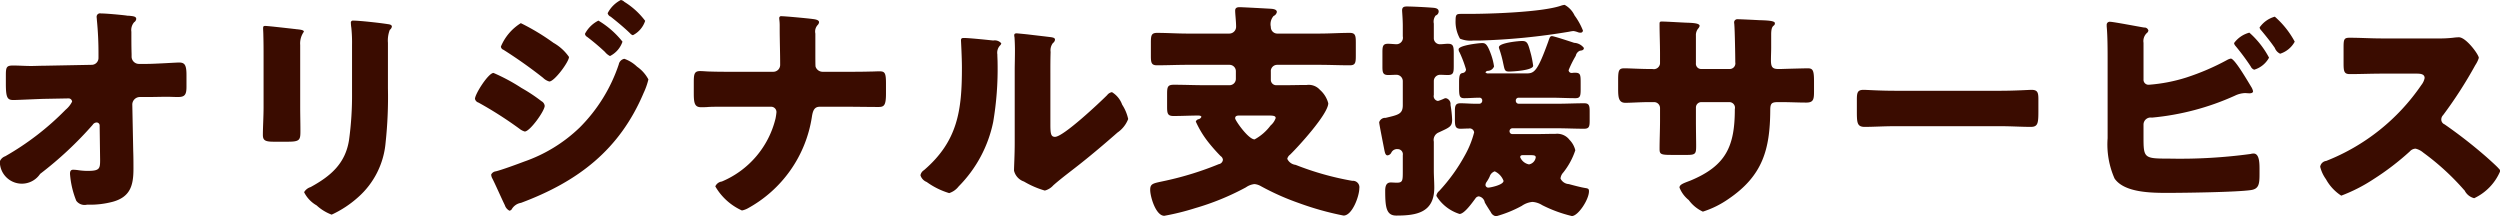
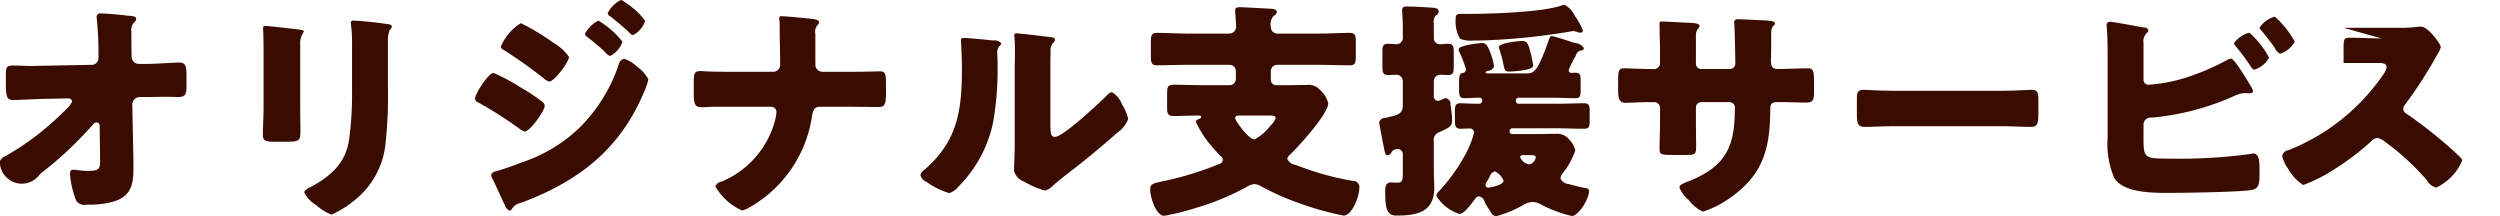
<svg xmlns="http://www.w3.org/2000/svg" width="215.938" height="18.69" viewBox="0 0 215.938 18.69">
  <defs>
    <style>
      .cls-1 {
        fill: #3a0c00;
        fill-rule: evenodd;
      }
    </style>
  </defs>
-   <path id="txt-support.svg" class="cls-1" d="M578.737,2124.71c-0.34,0-.68.02-1.02,0.02-0.52,0-1.04-.04-1.56-0.04-0.56,0-.62.14-0.62,0.84v0.74c0,1.22.14,1.4,0.66,1.4,0.3,0,1.92-.08,2.6-0.1l2.161-.04a0.3,0.3,0,0,1,.3.28,2.214,2.214,0,0,1-.56.7,23.781,23.781,0,0,1-5.221,4.02,0.77,0.77,0,0,0-.46.44,1.9,1.9,0,0,0,3.48,1.08,31.451,31.451,0,0,0,4.541-4.24,0.412,0.412,0,0,1,.34-0.2,0.258,0.258,0,0,1,.26.28l0.04,2.96c0,0.74-.04.94-1.06,0.94a5.455,5.455,0,0,1-.82-0.06,3.592,3.592,0,0,0-.44-0.04c-0.24,0-.28.16-0.28,0.36a7.693,7.693,0,0,0,.54,2.32,0.888,0.888,0,0,0,.92.34h0.14a7.605,7.605,0,0,0,2.12-.26c1.48-.42,1.76-1.4,1.76-2.82,0-.52,0-1.04-0.02-1.56l-0.08-4.02a0.658,0.658,0,0,1,.641-0.64h0.68c0.56,0,1.12-.02,1.7-0.02,0.3,0,.62.02,0.92,0.02,0.58,0,.74-0.18.74-0.88v-1.02c0-.88-0.16-1.08-0.64-1.08-0.26,0-2.1.12-2.8,0.12h-0.68a0.633,0.633,0,0,1-.621-0.6v-0.24c-0.02-.64-0.02-1.28-0.02-1.94a1.031,1.031,0,0,1,.24-0.82,0.389,0.389,0,0,0,.18-0.28c0-.22-0.24-0.24-0.62-0.28a0.974,0.974,0,0,1-.24-0.02c-0.46-.06-1.76-0.18-2.2-0.18a0.293,0.293,0,0,0-.36.3c0,0.08.02,0.16,0.02,0.26a29.047,29.047,0,0,1,.14,2.96v0.32a0.594,0.594,0,0,1-.62.6Zm22.221-1.82a1.747,1.747,0,0,1,.32-1.12c0-.14-0.24-0.18-0.68-0.22-0.1-.02-0.2-0.02-0.32-0.04-0.4-.04-2.081-0.24-2.341-0.24-0.14,0-.18.04-0.18,0.2s0.02,0.4.02,0.58c0.02,0.66.02,1.34,0.02,2v4.22c0,0.86-.06,1.74-0.06,2.4,0,0.46.16,0.6,0.92,0.6H599.9c1.04,0,1.08-.16,1.08-0.94,0-.7-0.02-1.4-0.02-2.12v-5.32Zm7.581-.16a2.553,2.553,0,0,1,.16-1.12,0.449,0.449,0,0,0,.18-0.28c0-.18-0.24-0.2-0.38-0.22-0.62-.1-2.4-0.3-2.961-0.3a0.172,0.172,0,0,0-.2.2,2.984,2.984,0,0,0,.04.42,12.541,12.541,0,0,1,.06,1.5v4.1a28.223,28.223,0,0,1-.26,4.1c-0.32,2.04-1.6,3.12-3.32,4.06a0.982,0.982,0,0,0-.56.44,2.679,2.679,0,0,0,1.08,1.14,3.954,3.954,0,0,0,1.3.8,9.147,9.147,0,0,0,2.28-1.5,7.106,7.106,0,0,0,2.381-4.74,36.641,36.641,0,0,0,.2-4.68v-3.92Zm11.479-1.7a4.342,4.342,0,0,0-1.721,2.02,0.321,0.321,0,0,0,.22.28,40.627,40.627,0,0,1,3.421,2.42,1.254,1.254,0,0,0,.54.32c0.44,0,1.7-1.7,1.7-2.12a4.056,4.056,0,0,0-1.34-1.22A19.4,19.4,0,0,0,620.018,2121.03Zm5.54,0.92a0.336,0.336,0,0,0,.18.26,19.094,19.094,0,0,1,1.541,1.3,1.339,1.339,0,0,0,.44.36,2.167,2.167,0,0,0,1.08-1.24,7.66,7.66,0,0,0-2.081-1.82A2.659,2.659,0,0,0,625.558,2121.95Zm-9.5,5.62a0.437,0.437,0,0,0,.3.32,33.2,33.2,0,0,1,3.541,2.26,1.275,1.275,0,0,0,.46.24c0.44,0,1.72-1.78,1.72-2.22a0.525,0.525,0,0,0-.28-0.4,14.236,14.236,0,0,0-1.72-1.14,16.179,16.179,0,0,0-2.421-1.3C617.217,2125.33,616.057,2127.15,616.057,2127.57Zm12.6-8.54a2.616,2.616,0,0,0-1.14,1.14,0.427,0.427,0,0,0,.26.3c0.58,0.46,1.14.92,1.68,1.44a0.465,0.465,0,0,0,.24.16,2.132,2.132,0,0,0,1.06-1.24,6.539,6.539,0,0,0-1.8-1.64A0.556,0.556,0,0,0,628.659,2119.03Zm0.3,5.08a0.6,0.6,0,0,0-.48.48,13.956,13.956,0,0,1-3.381,5.46,13.091,13.091,0,0,1-4.8,2.94c-0.581.22-1.881,0.7-2.441,0.84a0.506,0.506,0,0,0-.4.28,0.838,0.838,0,0,0,.08.3c0.2,0.36.84,1.82,1.1,2.34a0.811,0.811,0,0,0,.4.48,0.325,0.325,0,0,0,.18-0.1,1.146,1.146,0,0,1,.821-0.58c4.92-1.84,8.521-4.58,10.6-9.52a6,6,0,0,0,.4-1.14,3.122,3.122,0,0,0-.98-1.1A3.052,3.052,0,0,0,628.959,2124.11Zm9.238,1.12c-0.6,0-1.18,0-1.78-.02-0.3,0-.62-0.04-0.92-0.04-0.52,0-.54.3-0.54,1.04v0.8c0,0.86.04,1.28,0.62,1.28,0.18,0,.44,0,0.62-0.02,0.34-.02.66-0.02,1-0.02h4.441a0.457,0.457,0,0,1,.46.48,5.025,5.025,0,0,1-.08.54,7.93,7.93,0,0,1-4.641,5.44,0.709,0.709,0,0,0-.56.42,5.074,5.074,0,0,0,2.3,2.08,1.81,1.81,0,0,0,.46-0.16,10.879,10.879,0,0,0,5.581-7.92c0.08-.52.2-0.88,0.68-0.88h2.321c0.92,0,1.84.02,2.76,0.02,0.48,0,.64-0.14.64-1.16v-0.88c0-.9-0.1-1.04-0.56-1.04-0.26,0-.54.02-0.8,0.02-0.68.02-1.36,0.02-2.04,0.02h-2.081a0.643,0.643,0,0,1-.6-0.44c-0.02-.08-0.02-0.7-0.02-1.36v-1.5a0.827,0.827,0,0,1,.2-0.74,0.4,0.4,0,0,0,.12-0.24c0-.22-0.4-0.26-0.56-0.28-0.44-.06-2.36-0.24-2.68-0.24a0.161,0.161,0,0,0-.2.16c0,0.14.04,0.28,0.04,0.64v0.22c0,1.04.04,2.1,0.04,3.16a0.594,0.594,0,0,1-.6.62H638.2Zm20.1-2.92c-0.16,0-.26.02-0.26,0.2,0,0.08.08,1.46,0.08,2.38,0,3.64-.34,6.32-3.28,8.84a0.659,0.659,0,0,0-.3.44,0.91,0.91,0,0,0,.54.58,6.494,6.494,0,0,0,1.94.96,1.689,1.689,0,0,0,.82-0.58,11.052,11.052,0,0,0,2.981-5.56,27.34,27.34,0,0,0,.38-5.12c0-.24-0.02-0.48-0.02-0.72a0.917,0.917,0,0,1,.22-0.76,0.34,0.34,0,0,0,.12-0.2,0.744,0.744,0,0,0-.7-0.24C660.3,2122.47,658.717,2122.31,658.3,2122.31Zm7.461,3c0-.6,0-1.2.02-1.8a1.026,1.026,0,0,1,.2-0.76,0.432,0.432,0,0,0,.18-0.28c0-.16-0.12-0.18-0.28-0.22-0.28-.04-1.68-0.2-2-0.24-0.16-.02-0.98-0.1-1.02-0.1-0.12,0-.22.02-0.22,0.16a0.44,0.44,0,0,0,.02.16c0.02,0.26.04,0.7,0.04,1.16,0,0.62-.02,1.28-0.02,1.68v6.28c0,1.12-.06,2.02-0.06,2.42a1.312,1.312,0,0,0,.86.94,7.792,7.792,0,0,0,1.8.78,1.483,1.483,0,0,0,.74-0.46c0.8-.7,1.661-1.32,2.481-1.98,0.98-.78,1.92-1.58,2.86-2.4,0.04-.04.12-0.1,0.18-0.16a2.511,2.511,0,0,0,.94-1.18,3.727,3.727,0,0,0-.52-1.24,2.1,2.1,0,0,0-.88-1.08,0.663,0.663,0,0,0-.42.26c-0.64.64-3.781,3.6-4.5,3.6-0.36,0-.4-0.28-0.4-1.1v-4.44Zm18.84,3.7c0.4,0,.62.02,0.62,0.22a1.48,1.48,0,0,1-.44.64,4.265,4.265,0,0,1-1.38,1.2c-0.54,0-1.68-1.64-1.68-1.82,0-.22.18-0.24,0.36-0.24h2.52Zm0.2-3.82a0.547,0.547,0,0,1,.56-0.56H689c0.86,0,1.74.04,2.62,0.04,0.48,0,.52-0.22.52-0.82v-1.14c0-.6-0.04-0.84-0.52-0.84-0.88,0-1.74.06-2.62,0.06h-3.661a0.56,0.56,0,0,1-.54-0.58,1.068,1.068,0,0,1,.24-0.94,0.468,0.468,0,0,0,.28-0.34c0-.22-0.28-0.26-0.46-0.28-0.32-.02-2.52-0.14-2.74-0.14s-0.4.04-.4,0.3c0,0.3.08,0.92,0.08,1.36a0.59,0.59,0,0,1-.58.62h-3.641c-0.86,0-1.74-.06-2.6-0.06-0.5,0-.54.22-0.54,0.86v1.12c0,0.58.04,0.82,0.52,0.82,0.88,0,1.74-.04,2.62-0.04h3.641a0.547,0.547,0,0,1,.56.56v0.64a0.547,0.547,0,0,1-.56.56h-2.1c-0.9,0-1.8-.04-2.7-0.04-0.54,0-.58.2-0.58,0.82v1.06c0,0.6.04,0.82,0.56,0.82,0.72,0,1.44-.04,2.16-0.04,0.06,0,.24.02,0.24,0.12a0.348,0.348,0,0,1-.26.2,0.318,0.318,0,0,0-.22.2,8.471,8.471,0,0,0,1.08,1.78,15.158,15.158,0,0,0,1.061,1.2,0.429,0.429,0,0,1,.2.32,0.425,0.425,0,0,1-.36.38,27.445,27.445,0,0,1-4.561,1.42c-1.08.24-1.36,0.22-1.36,0.8s0.48,2.24,1.22,2.24a21.472,21.472,0,0,0,2.66-.66,22.066,22.066,0,0,0,4.281-1.74,1.147,1.147,0,0,0,.14-0.08,1.578,1.578,0,0,1,.7-0.26,1.321,1.321,0,0,1,.56.18,21.816,21.816,0,0,0,3.281,1.46,25.576,25.576,0,0,0,3.86,1.08c0.76,0,1.36-1.7,1.36-2.34a0.558,0.558,0,0,0-.6-0.66,24.82,24.82,0,0,1-4.9-1.38,0.906,0.906,0,0,1-.721-0.52,0.611,0.611,0,0,1,.24-0.36c0.721-.7,3.3-3.52,3.3-4.44a2.32,2.32,0,0,0-.72-1.16,1.291,1.291,0,0,0-1.14-.42c-0.64,0-1.261.02-1.9,0.02h-0.72a0.462,0.462,0,0,1-.48-0.48v-0.72Zm19.7-2.08a0.618,0.618,0,0,0,.04.16,9.811,9.811,0,0,1,.34,1.26c0.12,0.54.12,0.68,0.5,0.68,0.32,0,2.081-.1,2.081-0.5a8.928,8.928,0,0,0-.18-0.96c-0.26-.96-0.3-1.18-0.781-1.18C706.2,2122.57,704.5,2122.73,704.5,2123.11Zm5.681-3.66a1.357,1.357,0,0,0-.34.08c-1.68.56-6.1,0.7-7.981,0.7h-0.6c-0.42,0-.5.04-0.5,0.58a2.961,2.961,0,0,0,.38,1.56,2.358,2.358,0,0,0,1.16.16h0.6a56.141,56.141,0,0,0,7.661-.76,3.045,3.045,0,0,1,.38-0.06,1.8,1.8,0,0,1,.38.1,0.511,0.511,0,0,0,.22.04,0.191,0.191,0,0,0,.22-0.18,5.729,5.729,0,0,0-.72-1.3A2.023,2.023,0,0,0,710.179,2119.45Zm-11.3,11.82a0.7,0.7,0,0,1,.42-0.8c0.941-.44,1.161-0.5,1.161-1.1a9.277,9.277,0,0,0-.14-1.28,0.519,0.519,0,0,0-.4-0.58,0.377,0.377,0,0,0-.16.04,3.439,3.439,0,0,1-.521.2,0.42,0.42,0,0,1-.36-0.52v-1.2a0.542,0.542,0,0,1,.56-0.54c0.18,0,.461.02,0.641,0.02,0.48,0,.52-0.2.52-0.76v-1.12c0-.6-0.04-0.82-0.5-0.82-0.2,0-.481.04-0.661,0.04a0.521,0.521,0,0,1-.56-0.48v-1.3a0.851,0.851,0,0,1,.16-0.7,0.38,0.38,0,0,0,.26-0.34c0-.32-0.38-0.32-0.62-0.34-0.5-.04-1.68-0.1-2.12-0.1-0.24,0-.42.04-0.42,0.34,0,0.12.06,0.76,0.06,1.34v0.9a0.564,0.564,0,0,1-.52.68c-0.18,0-.54-0.04-0.76-0.04-0.44,0-.48.22-0.48,0.74v1.26c0,0.5.06,0.7,0.5,0.7,0.24,0,.48-0.02.72-0.02a0.551,0.551,0,0,1,.54.54v2.08c0,0.78-.4.84-1.48,1.1a0.539,0.539,0,0,0-.56.38c0,0.16.38,2.04,0.44,2.36,0.04,0.18.08,0.5,0.28,0.5a0.417,0.417,0,0,0,.32-0.22,0.551,0.551,0,0,1,.56-0.32,0.443,0.443,0,0,1,.44.52v1.36c0,0.84,0,1.02-.52,1.02-0.16,0-.38-0.02-0.52-0.02-0.42,0-.48.38-0.48,0.72,0,1.44.1,2.14,0.96,2.14,1.76,0,3.28-.26,3.28-2.42,0-.48-0.04-0.98-0.04-1.48v-2.48Zm8.182,1.16c0.44,0,.62,0,0.62.2a0.716,0.716,0,0,1-.58.6,1.026,1.026,0,0,1-.761-0.62c0-.16.12-0.18,0.24-0.18h0.481Zm-3.421,2.8a0.245,0.245,0,0,1-.3-0.22,0.49,0.49,0,0,1,.08-0.24,3.231,3.231,0,0,0,.28-0.48,0.69,0.69,0,0,1,.44-0.46,1.465,1.465,0,0,1,.76.82C704.9,2135.01,703.738,2135.23,703.638,2135.23Zm7.5-11.38a0.6,0.6,0,0,1,.36-0.44c0.16-.02.34-0.04,0.34-0.24a1.118,1.118,0,0,0-.84-0.44c-0.24-.08-1.74-0.58-1.92-0.58-0.16,0-.2.12-0.32,0.48-0.9,2.48-1.18,2.74-1.84,2.74h-3.3a0.318,0.318,0,0,1-.28-0.08,0.225,0.225,0,0,1,.2-0.14,0.594,0.594,0,0,0,.54-0.38,5.275,5.275,0,0,0-.26-1.04c-0.32-.88-0.48-0.98-0.76-0.98-0.3,0-2.04.2-2.04,0.54a0.442,0.442,0,0,0,.08.26,9.665,9.665,0,0,1,.56,1.48,0.319,0.319,0,0,1-.26.3c-0.22.04-.34,0.08-0.34,0.78v0.42c0,0.76.02,0.98,0.44,0.98,0.44,0,.86-0.04,1.3-0.04a0.232,0.232,0,0,1,.26.26,0.257,0.257,0,0,1-.28.26h-0.34c-0.42,0-.84-0.04-1.26-0.04-0.4,0-.48.18-0.48,0.64v0.76c0,0.56.04,0.8,0.48,0.8,0.24,0,.48-0.02.72-0.02a0.384,0.384,0,0,1,.46.34,8.227,8.227,0,0,1-.8,1.98,15.223,15.223,0,0,1-2.221,3.08,0.651,0.651,0,0,0-.24.42,3.624,3.624,0,0,0,2,1.56c0.42,0,1.1-.98,1.36-1.32a0.394,0.394,0,0,1,.3-0.2,0.636,0.636,0,0,1,.52.52c0.08,0.16.4,0.66,0.52,0.84a0.606,0.606,0,0,0,.46.36,10.349,10.349,0,0,0,2.22-.9,1.916,1.916,0,0,1,.921-0.34,1.824,1.824,0,0,1,.84.28,11.654,11.654,0,0,0,2.56.94c0.54,0,1.48-1.42,1.48-2.14,0-.2-0.06-0.24-0.32-0.28-0.38-.06-1.06-0.24-1.42-0.34a0.846,0.846,0,0,1-.72-0.48,0.893,0.893,0,0,1,.24-0.52,6.224,6.224,0,0,0,1.04-1.92,1.928,1.928,0,0,0-.5-0.9,1.333,1.333,0,0,0-1.2-.52c-0.54,0-1.1.02-1.64,0.02h-2.121a0.24,0.24,0,0,1-.22-0.24,0.248,0.248,0,0,1,.24-0.26h3.9c0.76,0,1.52.04,2.3,0.04,0.42,0,.48-0.18.48-0.68v-0.84c0-.48-0.06-0.68-0.46-0.68-0.78,0-1.56.04-2.32,0.04H706.2a0.248,0.248,0,0,1-.24-0.26,0.236,0.236,0,0,1,.24-0.26h2.821c0.7,0,1.4.04,2.1,0.04,0.4,0,.44-0.2.44-0.78v-0.46c0-.8,0-0.96-0.52-0.96-0.1,0-.18.02-0.26,0.02a0.248,0.248,0,0,1-.26-0.24A8.95,8.95,0,0,1,711.139,2123.85Zm6.358,1.14c-0.76,0-1.74-.06-2.16-0.06-0.46,0-.54.16-0.54,0.98v0.74c0,0.74.02,1.26,0.62,1.26,0.52,0,1.3-.06,2.08-0.06h0.4a0.512,0.512,0,0,1,.52.5v1.08c0,0.82-.04,1.64-0.04,2.48,0,0.44.12,0.5,1.02,0.5h1.4c0.72,0,.74-0.14.74-0.84,0-.26-0.02-1.38-0.02-2.2v-1.06a0.465,0.465,0,0,1,.46-0.46h2.44a0.486,0.486,0,0,1,.46.6c0,3.22-.76,4.9-3.84,6.18-0.58.22-.94,0.34-0.94,0.6a2.586,2.586,0,0,0,.8,1.08,3.14,3.14,0,0,0,1.22,1,8.2,8.2,0,0,0,2.22-1.1c2.941-2,3.581-4.26,3.6-7.66,0-.6.12-0.7,0.7-0.7h0.24c0.72,0,1.46.04,2.18,0.04,0.62,0,.66-0.3.66-0.96v-0.88c0-.94-0.1-1.12-0.54-1.12-0.18,0-1.8.04-2.3,0.06h-0.24c-0.52,0-.64-0.18-0.64-0.76,0-.38.02-0.74,0.02-1.1v-1.12c0-.94.32-0.64,0.32-0.98,0-.22-0.72-0.24-1.4-0.26-0.361-.02-1.541-0.08-1.821-0.08a0.275,0.275,0,0,0-.3.26c0,0.08.02,0.16,0.02,0.24,0.04,0.44.08,2.66,0.08,3.22a0.488,0.488,0,0,1-.46.58h-2.48a0.452,0.452,0,0,1-.46-0.5v-2.38a0.89,0.89,0,0,1,.2-0.62,0.477,0.477,0,0,0,.12-0.22c0-.22-0.48-0.26-1.12-0.28-0.52-.02-1.761-0.1-2.161-0.1-0.16,0-.18.06-0.18,0.2,0,0.86.04,1.72,0.04,2.58v0.86a0.541,0.541,0,0,1-.66.46H717.5Zm21.16,1.88c-1.26,0-2.38-.08-2.66-0.08-0.52,0-.58.24-0.58,0.84v0.92c0,1.06,0,1.44.68,1.44,0.74,0,1.68-.06,2.56-0.06h9.2c0.88,0,1.8.06,2.58,0.06,0.64,0,.66-0.34.66-1.44v-0.96c0-.58-0.08-0.8-0.6-0.8-0.18,0-1.46.08-2.64,0.08h-9.2Zm21.521,2.88a0.614,0.614,0,0,1,.72-0.56,22.331,22.331,0,0,0,7.181-1.9,2.174,2.174,0,0,1,.86-0.22c0.1,0,.28.02,0.38,0.02,0.12,0,.32-0.02.32-0.18a1.161,1.161,0,0,0-.16-0.38c-0.54-.9-1.46-2.44-1.76-2.44a1.046,1.046,0,0,0-.32.12,20.787,20.787,0,0,1-3.541,1.52,14.09,14.09,0,0,1-3.22.62,0.43,0.43,0,0,1-.46-0.46v-3.16a0.954,0.954,0,0,1,.28-0.84,0.344,0.344,0,0,0,.14-0.22,0.335,0.335,0,0,0-.36-0.26c-0.5-.08-2.681-0.5-2.961-0.5a0.261,0.261,0,0,0-.28.24v0.16c0.08,0.84.08,2.1,0.08,2.96v6.7a7.286,7.286,0,0,0,.6,3.48c0.84,1.22,3.161,1.24,4.561,1.24,1.44,0,5.961-.06,7.2-0.24,0.72-.1.76-0.54,0.76-1.42v-0.42c0-.6-0.04-1.32-0.52-1.32a1.171,1.171,0,0,0-.26.04,45.332,45.332,0,0,1-7.041.4c-2.18,0-2.2-.04-2.2-1.92v-1.06Zm9.141-7.9a2.394,2.394,0,0,0-1.32.9,0.444,0.444,0,0,0,.1.22,20.008,20.008,0,0,1,1.34,1.8,0.505,0.505,0,0,0,.3.28,2.155,2.155,0,0,0,1.28-1.04A7.608,7.608,0,0,0,769.319,2121.85Zm2.2-1.38a2.366,2.366,0,0,0-1.32.94,0.614,0.614,0,0,0,.16.26c0.4,0.48.82,1,1.16,1.5a0.9,0.9,0,0,0,.46.5,2.192,2.192,0,0,0,1.26-1.04A7.668,7.668,0,0,0,771.519,2120.47Zm9.219,1.88c-0.92,0-1.841-.06-2.761-0.06-0.48,0-.52.14-0.52,0.84v1.34c0,0.72.04,0.96,0.54,0.96,0.92,0,1.841-.04,2.741-0.04h3.04c0.34,0,.68.04,0.68,0.38a1.379,1.379,0,0,1-.28.6,17.884,17.884,0,0,1-8.221,6.56,0.6,0.6,0,0,0-.52.5,3.1,3.1,0,0,0,.5,1.08,3.96,3.96,0,0,0,1.32,1.42,14.081,14.081,0,0,0,2.781-1.42,22.876,22.876,0,0,0,3.14-2.4,0.7,0.7,0,0,1,.5-0.24,1.6,1.6,0,0,1,.66.34,21.513,21.513,0,0,1,3.521,3.22,0.359,0.359,0,0,1,.1.14,1.271,1.271,0,0,0,.78.58,4.526,4.526,0,0,0,2.24-2.32,0.285,0.285,0,0,0-.12-0.24c-0.14-.18-0.84-0.8-1.04-0.98a41.233,41.233,0,0,0-3.641-2.84,0.452,0.452,0,0,1-.28-0.42,0.546,0.546,0,0,1,.16-0.38,37.007,37.007,0,0,0,2.781-4.32,2.344,2.344,0,0,0,.3-0.62c0-.28-1.1-1.78-1.72-1.78a4.21,4.21,0,0,0-.5.04,10.637,10.637,0,0,1-1.381.06h-4.8Z" transform="translate(-575.031 -2119.03)" />
+   <path id="txt-support.svg" class="cls-1" d="M578.737,2124.71c-0.34,0-.68.02-1.02,0.02-0.52,0-1.04-.04-1.56-0.04-0.56,0-.62.14-0.62,0.84v0.74c0,1.22.14,1.4,0.66,1.4,0.3,0,1.92-.08,2.6-0.1l2.161-.04a0.3,0.3,0,0,1,.3.28,2.214,2.214,0,0,1-.56.7,23.781,23.781,0,0,1-5.221,4.02,0.77,0.77,0,0,0-.46.44,1.9,1.9,0,0,0,3.48,1.08,31.451,31.451,0,0,0,4.541-4.24,0.412,0.412,0,0,1,.34-0.2,0.258,0.258,0,0,1,.26.28l0.04,2.96c0,0.74-.04.94-1.06,0.94a5.455,5.455,0,0,1-.82-0.06,3.592,3.592,0,0,0-.44-0.04c-0.24,0-.28.16-0.28,0.36a7.693,7.693,0,0,0,.54,2.32,0.888,0.888,0,0,0,.92.34h0.14a7.605,7.605,0,0,0,2.12-.26c1.48-.42,1.76-1.4,1.76-2.82,0-.52,0-1.04-0.02-1.56l-0.08-4.02a0.658,0.658,0,0,1,.641-0.64h0.68c0.56,0,1.12-.02,1.7-0.02,0.3,0,.62.02,0.92,0.02,0.58,0,.74-0.18.74-0.88v-1.02c0-.88-0.16-1.08-0.64-1.08-0.26,0-2.1.12-2.8,0.12h-0.68a0.633,0.633,0,0,1-.621-0.6v-0.24c-0.02-.64-0.02-1.28-0.02-1.94a1.031,1.031,0,0,1,.24-0.82,0.389,0.389,0,0,0,.18-0.28c0-.22-0.24-0.24-0.62-0.28a0.974,0.974,0,0,1-.24-0.02c-0.46-.06-1.76-0.18-2.2-0.18a0.293,0.293,0,0,0-.36.3c0,0.08.02,0.16,0.02,0.26a29.047,29.047,0,0,1,.14,2.96v0.32a0.594,0.594,0,0,1-.62.6Zm22.221-1.82a1.747,1.747,0,0,1,.32-1.12c0-.14-0.24-0.18-0.68-0.22-0.1-.02-0.2-0.02-0.32-0.04-0.4-.04-2.081-0.24-2.341-0.24-0.14,0-.18.04-0.18,0.2s0.02,0.4.02,0.58c0.02,0.66.02,1.34,0.02,2v4.22c0,0.86-.06,1.74-0.06,2.4,0,0.46.16,0.6,0.92,0.6H599.9c1.04,0,1.08-.16,1.08-0.94,0-.7-0.02-1.4-0.02-2.12v-5.32Zm7.581-.16a2.553,2.553,0,0,1,.16-1.12,0.449,0.449,0,0,0,.18-0.28c0-.18-0.24-0.2-0.38-0.22-0.62-.1-2.4-0.3-2.961-0.3a0.172,0.172,0,0,0-.2.2,2.984,2.984,0,0,0,.04.42,12.541,12.541,0,0,1,.06,1.5v4.1a28.223,28.223,0,0,1-.26,4.1c-0.32,2.04-1.6,3.12-3.32,4.06a0.982,0.982,0,0,0-.56.44,2.679,2.679,0,0,0,1.08,1.14,3.954,3.954,0,0,0,1.3.8,9.147,9.147,0,0,0,2.28-1.5,7.106,7.106,0,0,0,2.381-4.74,36.641,36.641,0,0,0,.2-4.68v-3.92Zm11.479-1.7a4.342,4.342,0,0,0-1.721,2.02,0.321,0.321,0,0,0,.22.28,40.627,40.627,0,0,1,3.421,2.42,1.254,1.254,0,0,0,.54.32c0.44,0,1.7-1.7,1.7-2.12a4.056,4.056,0,0,0-1.34-1.22A19.4,19.4,0,0,0,620.018,2121.03Zm5.54,0.92a0.336,0.336,0,0,0,.18.26,19.094,19.094,0,0,1,1.541,1.3,1.339,1.339,0,0,0,.44.36,2.167,2.167,0,0,0,1.08-1.24,7.66,7.66,0,0,0-2.081-1.82A2.659,2.659,0,0,0,625.558,2121.95Zm-9.5,5.62a0.437,0.437,0,0,0,.3.32,33.2,33.2,0,0,1,3.541,2.26,1.275,1.275,0,0,0,.46.24c0.44,0,1.72-1.78,1.72-2.22a0.525,0.525,0,0,0-.28-0.4,14.236,14.236,0,0,0-1.72-1.14,16.179,16.179,0,0,0-2.421-1.3C617.217,2125.33,616.057,2127.15,616.057,2127.57Zm12.6-8.54a2.616,2.616,0,0,0-1.14,1.14,0.427,0.427,0,0,0,.26.3c0.58,0.46,1.14.92,1.68,1.44a0.465,0.465,0,0,0,.24.16,2.132,2.132,0,0,0,1.06-1.24,6.539,6.539,0,0,0-1.8-1.64A0.556,0.556,0,0,0,628.659,2119.03Zm0.3,5.08a0.6,0.6,0,0,0-.48.48,13.956,13.956,0,0,1-3.381,5.46,13.091,13.091,0,0,1-4.8,2.94c-0.581.22-1.881,0.7-2.441,0.84a0.506,0.506,0,0,0-.4.28,0.838,0.838,0,0,0,.08.3c0.2,0.36.84,1.82,1.1,2.34a0.811,0.811,0,0,0,.4.48,0.325,0.325,0,0,0,.18-0.1,1.146,1.146,0,0,1,.821-0.58c4.92-1.84,8.521-4.58,10.6-9.52a6,6,0,0,0,.4-1.14,3.122,3.122,0,0,0-.98-1.1A3.052,3.052,0,0,0,628.959,2124.11Zm9.238,1.12c-0.6,0-1.18,0-1.78-.02-0.3,0-.62-0.04-0.92-0.04-0.52,0-.54.3-0.54,1.04v0.8c0,0.86.04,1.28,0.62,1.28,0.18,0,.44,0,0.62-0.02,0.34-.02.66-0.02,1-0.02h4.441a0.457,0.457,0,0,1,.46.48,5.025,5.025,0,0,1-.08.54,7.93,7.93,0,0,1-4.641,5.44,0.709,0.709,0,0,0-.56.42,5.074,5.074,0,0,0,2.3,2.08,1.81,1.81,0,0,0,.46-0.16,10.879,10.879,0,0,0,5.581-7.92c0.08-.52.2-0.88,0.68-0.88h2.321c0.92,0,1.84.02,2.76,0.02,0.48,0,.64-0.14.64-1.16v-0.88c0-.9-0.1-1.04-0.56-1.04-0.26,0-.54.02-0.8,0.02-0.68.02-1.36,0.02-2.04,0.02h-2.081a0.643,0.643,0,0,1-.6-0.44c-0.02-.08-0.02-0.7-0.02-1.36v-1.5a0.827,0.827,0,0,1,.2-0.74,0.4,0.4,0,0,0,.12-0.24c0-.22-0.4-0.26-0.56-0.28-0.44-.06-2.36-0.24-2.68-0.24a0.161,0.161,0,0,0-.2.16c0,0.14.04,0.28,0.04,0.64v0.22c0,1.04.04,2.1,0.04,3.16a0.594,0.594,0,0,1-.6.62H638.2Zm20.1-2.92c-0.16,0-.26.02-0.26,0.2,0,0.08.08,1.46,0.08,2.38,0,3.64-.34,6.32-3.28,8.84a0.659,0.659,0,0,0-.3.44,0.91,0.91,0,0,0,.54.58,6.494,6.494,0,0,0,1.94.96,1.689,1.689,0,0,0,.82-0.58,11.052,11.052,0,0,0,2.981-5.56,27.34,27.34,0,0,0,.38-5.12c0-.24-0.02-0.48-0.02-0.72a0.917,0.917,0,0,1,.22-0.76,0.34,0.34,0,0,0,.12-0.2,0.744,0.744,0,0,0-.7-0.24C660.3,2122.47,658.717,2122.31,658.3,2122.31Zm7.461,3c0-.6,0-1.2.02-1.8a1.026,1.026,0,0,1,.2-0.76,0.432,0.432,0,0,0,.18-0.28c0-.16-0.12-0.18-0.28-0.22-0.28-.04-1.68-0.2-2-0.24-0.16-.02-0.98-0.1-1.02-0.1-0.12,0-.22.02-0.22,0.16a0.44,0.44,0,0,0,.02.16c0.02,0.26.04,0.7,0.04,1.16,0,0.62-.02,1.28-0.02,1.68v6.28c0,1.12-.06,2.02-0.06,2.42a1.312,1.312,0,0,0,.86.94,7.792,7.792,0,0,0,1.8.78,1.483,1.483,0,0,0,.74-0.46c0.8-.7,1.661-1.32,2.481-1.98,0.98-.78,1.92-1.58,2.86-2.4,0.04-.04.12-0.1,0.18-0.16a2.511,2.511,0,0,0,.94-1.18,3.727,3.727,0,0,0-.52-1.24,2.1,2.1,0,0,0-.88-1.08,0.663,0.663,0,0,0-.42.26c-0.64.64-3.781,3.6-4.5,3.6-0.36,0-.4-0.28-0.4-1.1v-4.44Zm18.84,3.7c0.4,0,.62.02,0.62,0.22a1.48,1.48,0,0,1-.44.64,4.265,4.265,0,0,1-1.38,1.2c-0.54,0-1.68-1.64-1.68-1.82,0-.22.18-0.24,0.36-0.24h2.52Zm0.2-3.82a0.547,0.547,0,0,1,.56-0.56H689c0.86,0,1.74.04,2.62,0.04,0.48,0,.52-0.22.52-0.82v-1.14c0-.6-0.04-0.84-0.52-0.84-0.88,0-1.74.06-2.62,0.06h-3.661a0.56,0.56,0,0,1-.54-0.58,1.068,1.068,0,0,1,.24-0.94,0.468,0.468,0,0,0,.28-0.34c0-.22-0.28-0.26-0.46-0.28-0.32-.02-2.52-0.14-2.74-0.14s-0.4.04-.4,0.3c0,0.3.08,0.92,0.08,1.36a0.59,0.59,0,0,1-.58.62h-3.641c-0.86,0-1.74-.06-2.6-0.06-0.5,0-.54.22-0.54,0.86v1.12c0,0.58.04,0.82,0.52,0.82,0.88,0,1.74-.04,2.62-0.04h3.641a0.547,0.547,0,0,1,.56.56v0.64a0.547,0.547,0,0,1-.56.56h-2.1c-0.9,0-1.8-.04-2.7-0.04-0.54,0-.58.2-0.58,0.82v1.06c0,0.6.04,0.82,0.56,0.82,0.72,0,1.44-.04,2.16-0.04,0.06,0,.24.02,0.24,0.12a0.348,0.348,0,0,1-.26.2,0.318,0.318,0,0,0-.22.2,8.471,8.471,0,0,0,1.08,1.78,15.158,15.158,0,0,0,1.061,1.2,0.429,0.429,0,0,1,.2.32,0.425,0.425,0,0,1-.36.38,27.445,27.445,0,0,1-4.561,1.42c-1.08.24-1.36,0.22-1.36,0.8s0.48,2.24,1.22,2.24a21.472,21.472,0,0,0,2.66-.66,22.066,22.066,0,0,0,4.281-1.74,1.147,1.147,0,0,0,.14-0.08,1.578,1.578,0,0,1,.7-0.26,1.321,1.321,0,0,1,.56.18,21.816,21.816,0,0,0,3.281,1.46,25.576,25.576,0,0,0,3.86,1.08c0.76,0,1.36-1.7,1.36-2.34a0.558,0.558,0,0,0-.6-0.66,24.82,24.82,0,0,1-4.9-1.38,0.906,0.906,0,0,1-.721-0.52,0.611,0.611,0,0,1,.24-0.36c0.721-.7,3.3-3.52,3.3-4.44a2.32,2.32,0,0,0-.72-1.16,1.291,1.291,0,0,0-1.14-.42c-0.64,0-1.261.02-1.9,0.02h-0.72a0.462,0.462,0,0,1-.48-0.48v-0.72Zm19.7-2.08a0.618,0.618,0,0,0,.04.16,9.811,9.811,0,0,1,.34,1.26c0.12,0.54.12,0.68,0.5,0.68,0.32,0,2.081-.1,2.081-0.5a8.928,8.928,0,0,0-.18-0.96c-0.26-.96-0.3-1.18-0.781-1.18C706.2,2122.57,704.5,2122.73,704.5,2123.11Zm5.681-3.66a1.357,1.357,0,0,0-.34.08c-1.68.56-6.1,0.7-7.981,0.7h-0.6c-0.42,0-.5.04-0.5,0.58a2.961,2.961,0,0,0,.38,1.56,2.358,2.358,0,0,0,1.16.16h0.6a56.141,56.141,0,0,0,7.661-.76,3.045,3.045,0,0,1,.38-0.06,1.8,1.8,0,0,1,.38.1,0.511,0.511,0,0,0,.22.04,0.191,0.191,0,0,0,.22-0.18,5.729,5.729,0,0,0-.72-1.3A2.023,2.023,0,0,0,710.179,2119.45Zm-11.3,11.82a0.7,0.7,0,0,1,.42-0.8c0.941-.44,1.161-0.5,1.161-1.1a9.277,9.277,0,0,0-.14-1.28,0.519,0.519,0,0,0-.4-0.58,0.377,0.377,0,0,0-.16.04,3.439,3.439,0,0,1-.521.2,0.42,0.42,0,0,1-.36-0.52v-1.2a0.542,0.542,0,0,1,.56-0.54c0.18,0,.461.02,0.641,0.02,0.48,0,.52-0.2.52-0.76v-1.12c0-.6-0.04-0.82-0.5-0.82-0.2,0-.481.04-0.661,0.04a0.521,0.521,0,0,1-.56-0.48v-1.3a0.851,0.851,0,0,1,.16-0.7,0.38,0.38,0,0,0,.26-0.34c0-.32-0.38-0.32-0.62-0.34-0.5-.04-1.68-0.1-2.12-0.1-0.24,0-.42.04-0.42,0.34,0,0.12.06,0.76,0.06,1.34v0.9a0.564,0.564,0,0,1-.52.68c-0.18,0-.54-0.04-0.76-0.04-0.44,0-.48.22-0.48,0.74v1.26c0,0.5.06,0.7,0.5,0.7,0.24,0,.48-0.02.72-0.02a0.551,0.551,0,0,1,.54.54v2.08c0,0.78-.4.84-1.48,1.1a0.539,0.539,0,0,0-.56.38c0,0.16.38,2.04,0.44,2.36,0.04,0.18.08,0.5,0.28,0.5a0.417,0.417,0,0,0,.32-0.22,0.551,0.551,0,0,1,.56-0.32,0.443,0.443,0,0,1,.44.52v1.36c0,0.84,0,1.02-.52,1.02-0.16,0-.38-0.02-0.52-0.02-0.42,0-.48.38-0.48,0.72,0,1.44.1,2.14,0.96,2.14,1.76,0,3.28-.26,3.28-2.42,0-.48-0.04-0.98-0.04-1.48v-2.48Zm8.182,1.16c0.44,0,.62,0,0.62.2a0.716,0.716,0,0,1-.58.6,1.026,1.026,0,0,1-.761-0.62c0-.16.12-0.18,0.24-0.18h0.481Zm-3.421,2.8a0.245,0.245,0,0,1-.3-0.22,0.49,0.49,0,0,1,.08-0.24,3.231,3.231,0,0,0,.28-0.48,0.69,0.69,0,0,1,.44-0.46,1.465,1.465,0,0,1,.76.82C704.9,2135.01,703.738,2135.23,703.638,2135.23Zm7.5-11.38a0.6,0.6,0,0,1,.36-0.44c0.16-.02.34-0.04,0.34-0.24a1.118,1.118,0,0,0-.84-0.44c-0.24-.08-1.74-0.58-1.92-0.58-0.16,0-.2.12-0.32,0.48-0.9,2.48-1.18,2.74-1.84,2.74h-3.3a0.318,0.318,0,0,1-.28-0.08,0.225,0.225,0,0,1,.2-0.14,0.594,0.594,0,0,0,.54-0.38,5.275,5.275,0,0,0-.26-1.04c-0.32-.88-0.48-0.98-0.76-0.98-0.3,0-2.04.2-2.04,0.54a0.442,0.442,0,0,0,.08.26,9.665,9.665,0,0,1,.56,1.48,0.319,0.319,0,0,1-.26.3c-0.22.04-.34,0.08-0.34,0.78v0.42c0,0.76.02,0.98,0.44,0.98,0.44,0,.86-0.04,1.3-0.04a0.232,0.232,0,0,1,.26.26,0.257,0.257,0,0,1-.28.26h-0.34c-0.42,0-.84-0.04-1.26-0.04-0.4,0-.48.18-0.48,0.64v0.76c0,0.56.04,0.8,0.48,0.8,0.24,0,.48-0.02.72-0.02a0.384,0.384,0,0,1,.46.34,8.227,8.227,0,0,1-.8,1.98,15.223,15.223,0,0,1-2.221,3.08,0.651,0.651,0,0,0-.24.42,3.624,3.624,0,0,0,2,1.56c0.42,0,1.1-.98,1.36-1.32a0.394,0.394,0,0,1,.3-0.2,0.636,0.636,0,0,1,.52.52c0.08,0.16.4,0.66,0.52,0.84a0.606,0.606,0,0,0,.46.36,10.349,10.349,0,0,0,2.22-.9,1.916,1.916,0,0,1,.921-0.34,1.824,1.824,0,0,1,.84.28,11.654,11.654,0,0,0,2.56.94c0.54,0,1.48-1.42,1.48-2.14,0-.2-0.06-0.24-0.32-0.28-0.38-.06-1.06-0.24-1.42-0.34a0.846,0.846,0,0,1-.72-0.48,0.893,0.893,0,0,1,.24-0.52,6.224,6.224,0,0,0,1.04-1.92,1.928,1.928,0,0,0-.5-0.9,1.333,1.333,0,0,0-1.2-.52c-0.54,0-1.1.02-1.64,0.02h-2.121a0.24,0.24,0,0,1-.22-0.24,0.248,0.248,0,0,1,.24-0.26h3.9c0.76,0,1.52.04,2.3,0.04,0.42,0,.48-0.18.48-0.68v-0.84c0-.48-0.06-0.68-0.46-0.68-0.78,0-1.56.04-2.32,0.04H706.2a0.248,0.248,0,0,1-.24-0.26,0.236,0.236,0,0,1,.24-0.26h2.821c0.7,0,1.4.04,2.1,0.04,0.4,0,.44-0.2.44-0.78v-0.46c0-.8,0-0.96-0.52-0.96-0.1,0-.18.02-0.26,0.02a0.248,0.248,0,0,1-.26-0.24A8.95,8.95,0,0,1,711.139,2123.85Zm6.358,1.14c-0.76,0-1.74-.06-2.16-0.06-0.46,0-.54.16-0.54,0.98v0.74c0,0.74.02,1.26,0.62,1.26,0.52,0,1.3-.06,2.08-0.06h0.4a0.512,0.512,0,0,1,.52.5v1.08c0,0.82-.04,1.64-0.04,2.48,0,0.44.12,0.5,1.02,0.5h1.4c0.72,0,.74-0.14.74-0.84,0-.26-0.02-1.38-0.02-2.2v-1.06a0.465,0.465,0,0,1,.46-0.46h2.44a0.486,0.486,0,0,1,.46.6c0,3.22-.76,4.9-3.84,6.18-0.58.22-.94,0.34-0.94,0.6a2.586,2.586,0,0,0,.8,1.08,3.14,3.14,0,0,0,1.22,1,8.2,8.2,0,0,0,2.22-1.1c2.941-2,3.581-4.26,3.6-7.66,0-.6.12-0.7,0.7-0.7h0.24c0.72,0,1.46.04,2.18,0.04,0.62,0,.66-0.3.66-0.96v-0.88c0-.94-0.1-1.12-0.54-1.12-0.18,0-1.8.04-2.3,0.06h-0.24c-0.52,0-.64-0.18-0.64-0.76,0-.38.02-0.74,0.02-1.1v-1.12c0-.94.32-0.64,0.32-0.98,0-.22-0.72-0.24-1.4-0.26-0.361-.02-1.541-0.08-1.821-0.08a0.275,0.275,0,0,0-.3.26c0,0.08.02,0.16,0.02,0.24,0.04,0.44.08,2.66,0.08,3.22a0.488,0.488,0,0,1-.46.58h-2.48a0.452,0.452,0,0,1-.46-0.5v-2.38a0.89,0.89,0,0,1,.2-0.62,0.477,0.477,0,0,0,.12-0.22c0-.22-0.48-0.26-1.12-0.28-0.52-.02-1.761-0.1-2.161-0.1-0.16,0-.18.06-0.18,0.2,0,0.86.04,1.72,0.04,2.58v0.86a0.541,0.541,0,0,1-.66.46H717.5Zm21.16,1.88c-1.26,0-2.38-.08-2.66-0.08-0.52,0-.58.24-0.58,0.84v0.92c0,1.06,0,1.44.68,1.44,0.74,0,1.68-.06,2.56-0.06h9.2c0.88,0,1.8.06,2.58,0.06,0.64,0,.66-0.34.66-1.44v-0.96c0-.58-0.08-0.8-0.6-0.8-0.18,0-1.46.08-2.64,0.08h-9.2Zm21.521,2.88a0.614,0.614,0,0,1,.72-0.56,22.331,22.331,0,0,0,7.181-1.9,2.174,2.174,0,0,1,.86-0.22c0.1,0,.28.02,0.38,0.02,0.12,0,.32-0.02.32-0.18a1.161,1.161,0,0,0-.16-0.38c-0.54-.9-1.46-2.44-1.76-2.44a1.046,1.046,0,0,0-.32.12,20.787,20.787,0,0,1-3.541,1.52,14.09,14.09,0,0,1-3.22.62,0.43,0.43,0,0,1-.46-0.46v-3.16a0.954,0.954,0,0,1,.28-0.84,0.344,0.344,0,0,0,.14-0.22,0.335,0.335,0,0,0-.36-0.26c-0.5-.08-2.681-0.5-2.961-0.5a0.261,0.261,0,0,0-.28.24v0.16c0.08,0.84.08,2.1,0.08,2.96v6.7a7.286,7.286,0,0,0,.6,3.48c0.84,1.22,3.161,1.24,4.561,1.24,1.44,0,5.961-.06,7.2-0.24,0.72-.1.76-0.54,0.76-1.42v-0.42c0-.6-0.04-1.32-0.52-1.32a1.171,1.171,0,0,0-.26.04,45.332,45.332,0,0,1-7.041.4c-2.18,0-2.2-.04-2.2-1.92v-1.06Zm9.141-7.9a2.394,2.394,0,0,0-1.32.9,0.444,0.444,0,0,0,.1.22,20.008,20.008,0,0,1,1.34,1.8,0.505,0.505,0,0,0,.3.28,2.155,2.155,0,0,0,1.28-1.04A7.608,7.608,0,0,0,769.319,2121.85Zm2.2-1.38a2.366,2.366,0,0,0-1.32.94,0.614,0.614,0,0,0,.16.26c0.4,0.48.82,1,1.16,1.5a0.9,0.9,0,0,0,.46.5,2.192,2.192,0,0,0,1.26-1.04A7.668,7.668,0,0,0,771.519,2120.47Zm9.219,1.88c-0.92,0-1.841-.06-2.761-0.06-0.48,0-.52.14-0.52,0.84v1.34h3.04c0.34,0,.68.04,0.68,0.38a1.379,1.379,0,0,1-.28.6,17.884,17.884,0,0,1-8.221,6.56,0.6,0.6,0,0,0-.52.5,3.1,3.1,0,0,0,.5,1.08,3.96,3.96,0,0,0,1.32,1.42,14.081,14.081,0,0,0,2.781-1.42,22.876,22.876,0,0,0,3.14-2.4,0.7,0.7,0,0,1,.5-0.24,1.6,1.6,0,0,1,.66.34,21.513,21.513,0,0,1,3.521,3.22,0.359,0.359,0,0,1,.1.14,1.271,1.271,0,0,0,.78.58,4.526,4.526,0,0,0,2.24-2.32,0.285,0.285,0,0,0-.12-0.24c-0.14-.18-0.84-0.8-1.04-0.98a41.233,41.233,0,0,0-3.641-2.84,0.452,0.452,0,0,1-.28-0.42,0.546,0.546,0,0,1,.16-0.38,37.007,37.007,0,0,0,2.781-4.32,2.344,2.344,0,0,0,.3-0.62c0-.28-1.1-1.78-1.72-1.78a4.21,4.21,0,0,0-.5.04,10.637,10.637,0,0,1-1.381.06h-4.8Z" transform="translate(-575.031 -2119.03)" />
</svg>